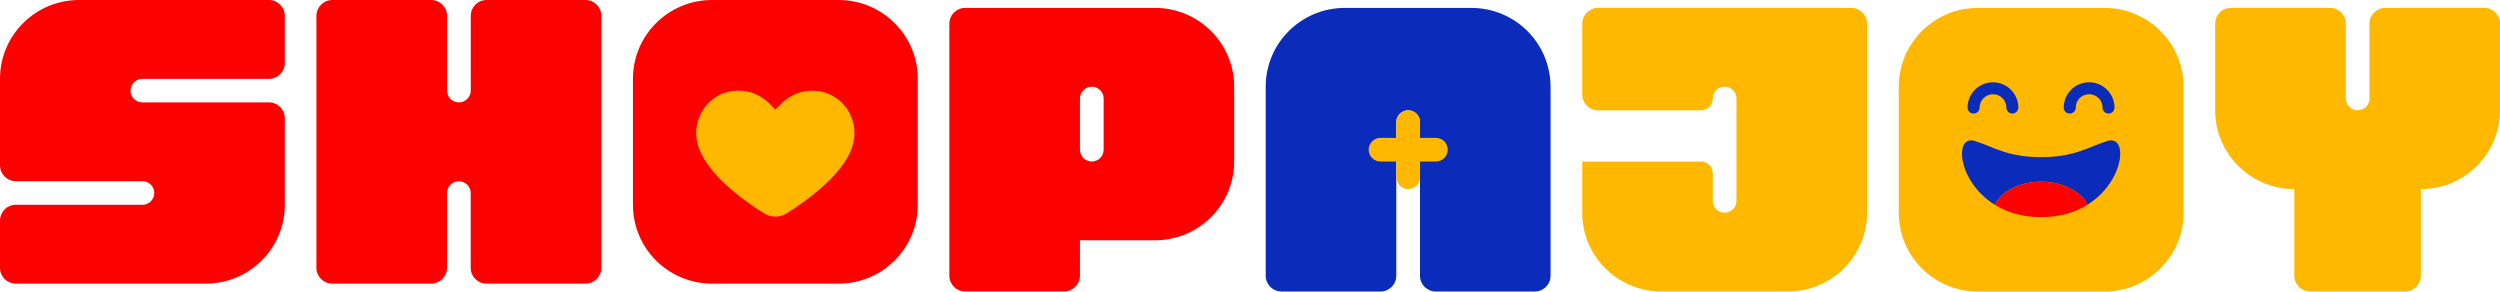
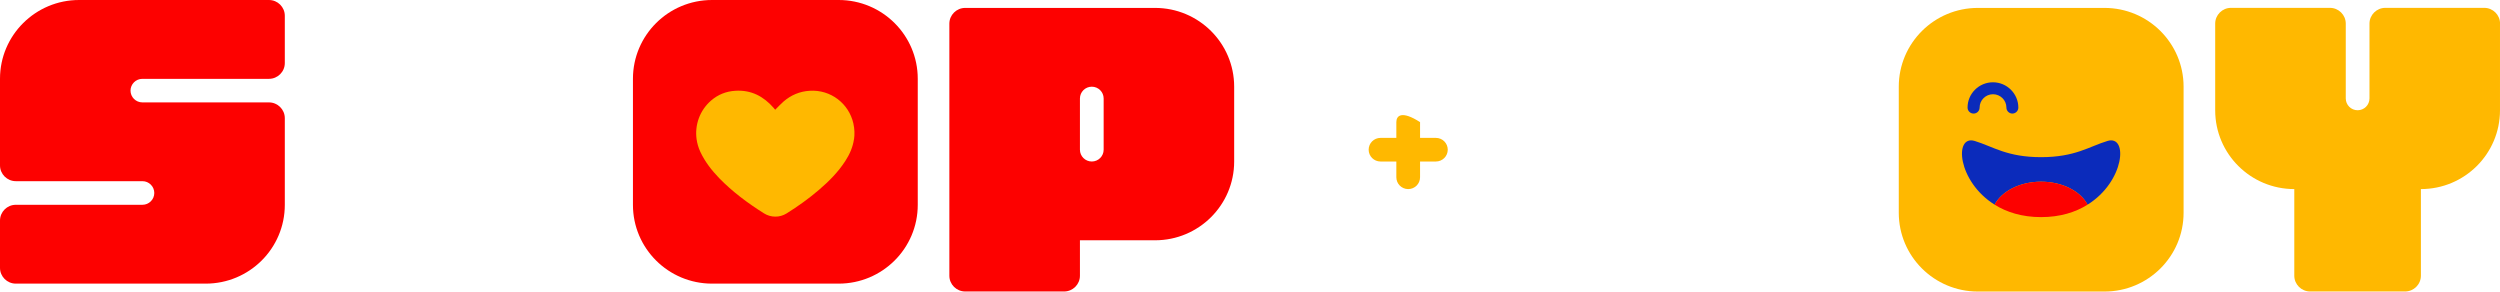
<svg xmlns="http://www.w3.org/2000/svg" width="343" height="40" viewBox="0 0 343 40" fill="none">
  <g clip-path="url(#clip0_1268_11948)">
    <path d="M125.916 28.106V10.808C125.916 4.839 121.057 0 115.063 0L97.693 0C91.699 0 86.84 4.839 86.84 10.808V28.106C86.84 34.075 91.699 38.914 97.693 38.914H115.063C121.057 38.914 125.916 34.075 125.916 28.106Z" fill="#FD0100" />
    <path d="M117.164 19.111C117.015 20.153 116.593 21.143 115.977 22.089C115.001 23.604 113.726 24.883 112.354 26.057C110.964 27.248 109.469 28.316 107.912 29.288C106.971 29.875 105.758 29.866 104.816 29.271C102.591 27.87 100.489 26.311 98.669 24.436C97.631 23.359 96.725 22.194 96.092 20.845C95.828 20.285 95.661 19.698 95.573 19.111C95.3 17.149 96.004 15.143 97.561 13.795C98.502 12.98 99.61 12.534 100.876 12.455C103.066 12.315 104.755 13.217 106.136 14.793C106.206 14.881 106.285 14.968 106.356 15.056C106.76 14.653 107.121 14.259 107.517 13.917C108.528 13.05 109.706 12.542 111.07 12.455C113.99 12.262 116.478 14.224 117.085 16.948C117.252 17.701 117.27 18.428 117.173 19.12L117.164 19.111Z" fill="#FFB800" />
    <path d="M17.906 12.428C17.906 13.322 18.636 14.049 19.533 14.049H36.903C38.099 14.049 39.076 15.021 39.076 16.212V28.106C39.076 34.079 34.212 38.914 28.223 38.914H2.172C0.976 38.914 0 37.942 0 36.751V30.261C0 29.069 0.976 28.097 2.172 28.097H19.542C20.439 28.097 21.169 27.37 21.169 26.477C21.169 25.584 20.439 24.857 19.542 24.857H2.172C0.976 24.857 0 23.884 0 22.693V10.799C0 4.843 4.864 0 10.853 0H36.903C38.099 0 39.076 0.972 39.076 2.163V8.653C39.076 9.845 38.099 10.817 36.903 10.817H19.533C18.636 10.817 17.906 11.544 17.906 12.437V12.428Z" fill="#FD0100" />
-     <path d="M82.496 2.163V36.751C82.496 37.942 81.52 38.914 80.324 38.914H66.754C65.558 38.914 64.581 37.942 64.581 36.751V26.486C64.581 25.592 63.851 24.865 62.954 24.865C62.057 24.865 61.327 25.592 61.327 26.486V36.751C61.327 37.942 60.351 38.914 59.155 38.914H45.584C44.388 38.914 43.412 37.942 43.412 36.751V2.163C43.421 0.972 44.388 0 45.593 0H59.164C60.36 0 61.336 0.972 61.336 2.163V12.428C61.336 13.322 62.066 14.049 62.963 14.049C63.86 14.049 64.59 13.322 64.59 12.428V2.163C64.59 0.972 65.566 0 66.763 0H80.333C81.529 0 82.505 0.972 82.505 2.163H82.496Z" fill="#FD0100" />
    <path d="M130.252 3.241V37.828C130.252 39.019 131.228 39.991 132.424 39.991H145.995C147.191 39.991 148.167 39.019 148.167 37.828V32.967H158.475C164.473 32.967 169.328 28.123 169.328 22.159V11.894C169.328 5.921 164.464 1.086 158.475 1.086H132.424C131.228 1.086 130.252 2.058 130.252 3.249V3.241ZM151.421 13.514V20.538C151.421 21.432 150.691 22.159 149.794 22.159C148.897 22.159 148.167 21.432 148.167 20.538V13.514C148.167 12.621 148.897 11.894 149.794 11.894C150.691 11.894 151.421 12.621 151.421 13.514Z" fill="#FD0100" />
-     <path d="M256.16 3.241V29.183C256.16 35.157 251.296 39.991 245.307 39.991H227.937C221.939 39.991 217.084 35.148 217.084 29.183V22.159H233.363C234.26 22.159 234.99 22.886 234.99 23.779V27.563C234.99 28.456 235.72 29.183 236.617 29.183C237.514 29.183 238.244 28.456 238.244 27.563V13.514C238.244 12.621 237.514 11.894 236.617 11.894C235.72 11.894 234.99 12.621 234.99 13.514C234.99 14.408 234.26 15.135 233.363 15.135H219.256C218.06 15.135 217.084 14.163 217.084 12.971V3.241C217.084 2.05 218.06 1.077 219.256 1.077H253.987C255.183 1.077 256.16 2.05 256.16 3.241Z" fill="#FFB800" />
    <path d="M299.588 29.192V11.894C299.588 5.925 294.729 1.086 288.735 1.086L271.365 1.086C265.371 1.086 260.512 5.925 260.512 11.894V29.192C260.512 35.161 265.371 40 271.365 40H288.735C294.729 40 299.588 35.161 299.588 29.192Z" fill="#FFB800" />
    <path d="M276.106 15.582C275.648 15.582 275.279 15.214 275.279 14.758C275.279 13.751 274.452 12.928 273.441 12.928C272.429 12.928 271.603 13.751 271.603 14.758C271.603 15.214 271.233 15.582 270.776 15.582C270.319 15.582 269.949 15.214 269.949 14.758C269.949 12.84 271.515 11.29 273.432 11.29C275.349 11.29 276.915 12.849 276.915 14.758C276.915 15.214 276.545 15.582 276.088 15.582H276.106Z" fill="#0B2BBB" />
-     <path d="M289.299 15.582C288.842 15.582 288.472 15.214 288.472 14.758C288.472 13.751 287.646 12.928 286.634 12.928C285.623 12.928 284.796 13.751 284.796 14.758C284.796 15.214 284.427 15.582 283.969 15.582C283.512 15.582 283.143 15.214 283.143 14.758C283.143 12.84 284.708 11.29 286.625 11.29C288.543 11.29 290.108 12.849 290.108 14.758C290.108 15.214 289.739 15.582 289.281 15.582H289.299Z" fill="#0B2BBB" />
    <path d="M289.15 19.338C286.626 20.1 284.717 21.563 280.038 21.563C275.359 21.563 273.451 20.109 270.927 19.338C268.06 18.471 268.561 24.9 273.662 28.079C274.629 26.24 277.118 24.926 280.038 24.926C282.958 24.926 285.447 26.24 286.414 28.079C291.515 24.9 292.017 18.471 289.15 19.338Z" fill="#0B2BBB" />
    <path d="M286.415 28.08C284.779 29.105 282.668 29.788 280.038 29.788C277.409 29.788 275.298 29.105 273.662 28.08C274.63 26.241 277.118 24.927 280.038 24.927C282.958 24.927 285.447 26.241 286.415 28.08Z" fill="#FD0100" />
-     <path d="M212.739 11.894V37.837C212.739 39.028 211.762 40 210.566 40H196.996C195.8 40 194.824 39.028 194.824 37.837V16.755C194.824 15.861 194.094 15.134 193.197 15.134C192.299 15.134 191.569 15.861 191.569 16.755V37.837C191.569 39.028 190.593 40 189.397 40H175.827C174.631 40 173.654 39.028 173.654 37.837V11.894C173.654 5.921 178.518 1.086 184.507 1.086H201.877C207.875 1.086 212.73 5.929 212.73 11.894H212.739Z" fill="#0B2BBB" />
    <path d="M189.406 18.918C188.508 18.918 187.779 19.644 187.779 20.539C187.779 21.433 188.508 22.159 189.406 22.159H197.005C197.904 22.159 198.632 21.433 198.632 20.539C198.632 19.644 197.904 18.918 197.005 18.918H189.406Z" fill="#FFB800" />
-     <path d="M194.832 16.755C194.832 15.86 194.104 15.135 193.205 15.135C192.307 15.135 191.578 15.86 191.578 16.755V24.322C191.578 25.217 192.307 25.943 193.205 25.943C194.104 25.943 194.832 25.217 194.832 24.322V16.755Z" fill="#FFB800" />
+     <path d="M194.832 16.755C192.307 15.135 191.578 15.86 191.578 16.755V24.322C191.578 25.217 192.307 25.943 193.205 25.943C194.104 25.943 194.832 25.217 194.832 24.322V16.755Z" fill="#FFB800" />
    <path d="M342.999 3.24V15.134C342.999 21.108 338.136 25.942 332.147 25.942V37.828C332.147 39.019 331.17 39.991 329.974 39.991H316.949C315.753 39.991 314.777 39.019 314.777 37.828V25.942C308.779 25.942 303.924 21.099 303.924 15.134V3.24C303.924 2.049 304.9 1.077 306.096 1.077H319.667C320.863 1.077 321.839 2.049 321.839 3.24V13.505C321.839 14.399 322.569 15.126 323.466 15.126C324.363 15.126 325.093 14.399 325.093 13.505V3.24C325.093 2.049 326.069 1.077 327.265 1.077H340.836C342.032 1.077 343.008 2.049 343.008 3.24H342.999Z" fill="#FFB800" />
  </g>
  <defs>
    <clipPath id="clip0_1268_11948">
      <rect width="343" height="40" fill="white" />
    </clipPath>
  </defs>
</svg>